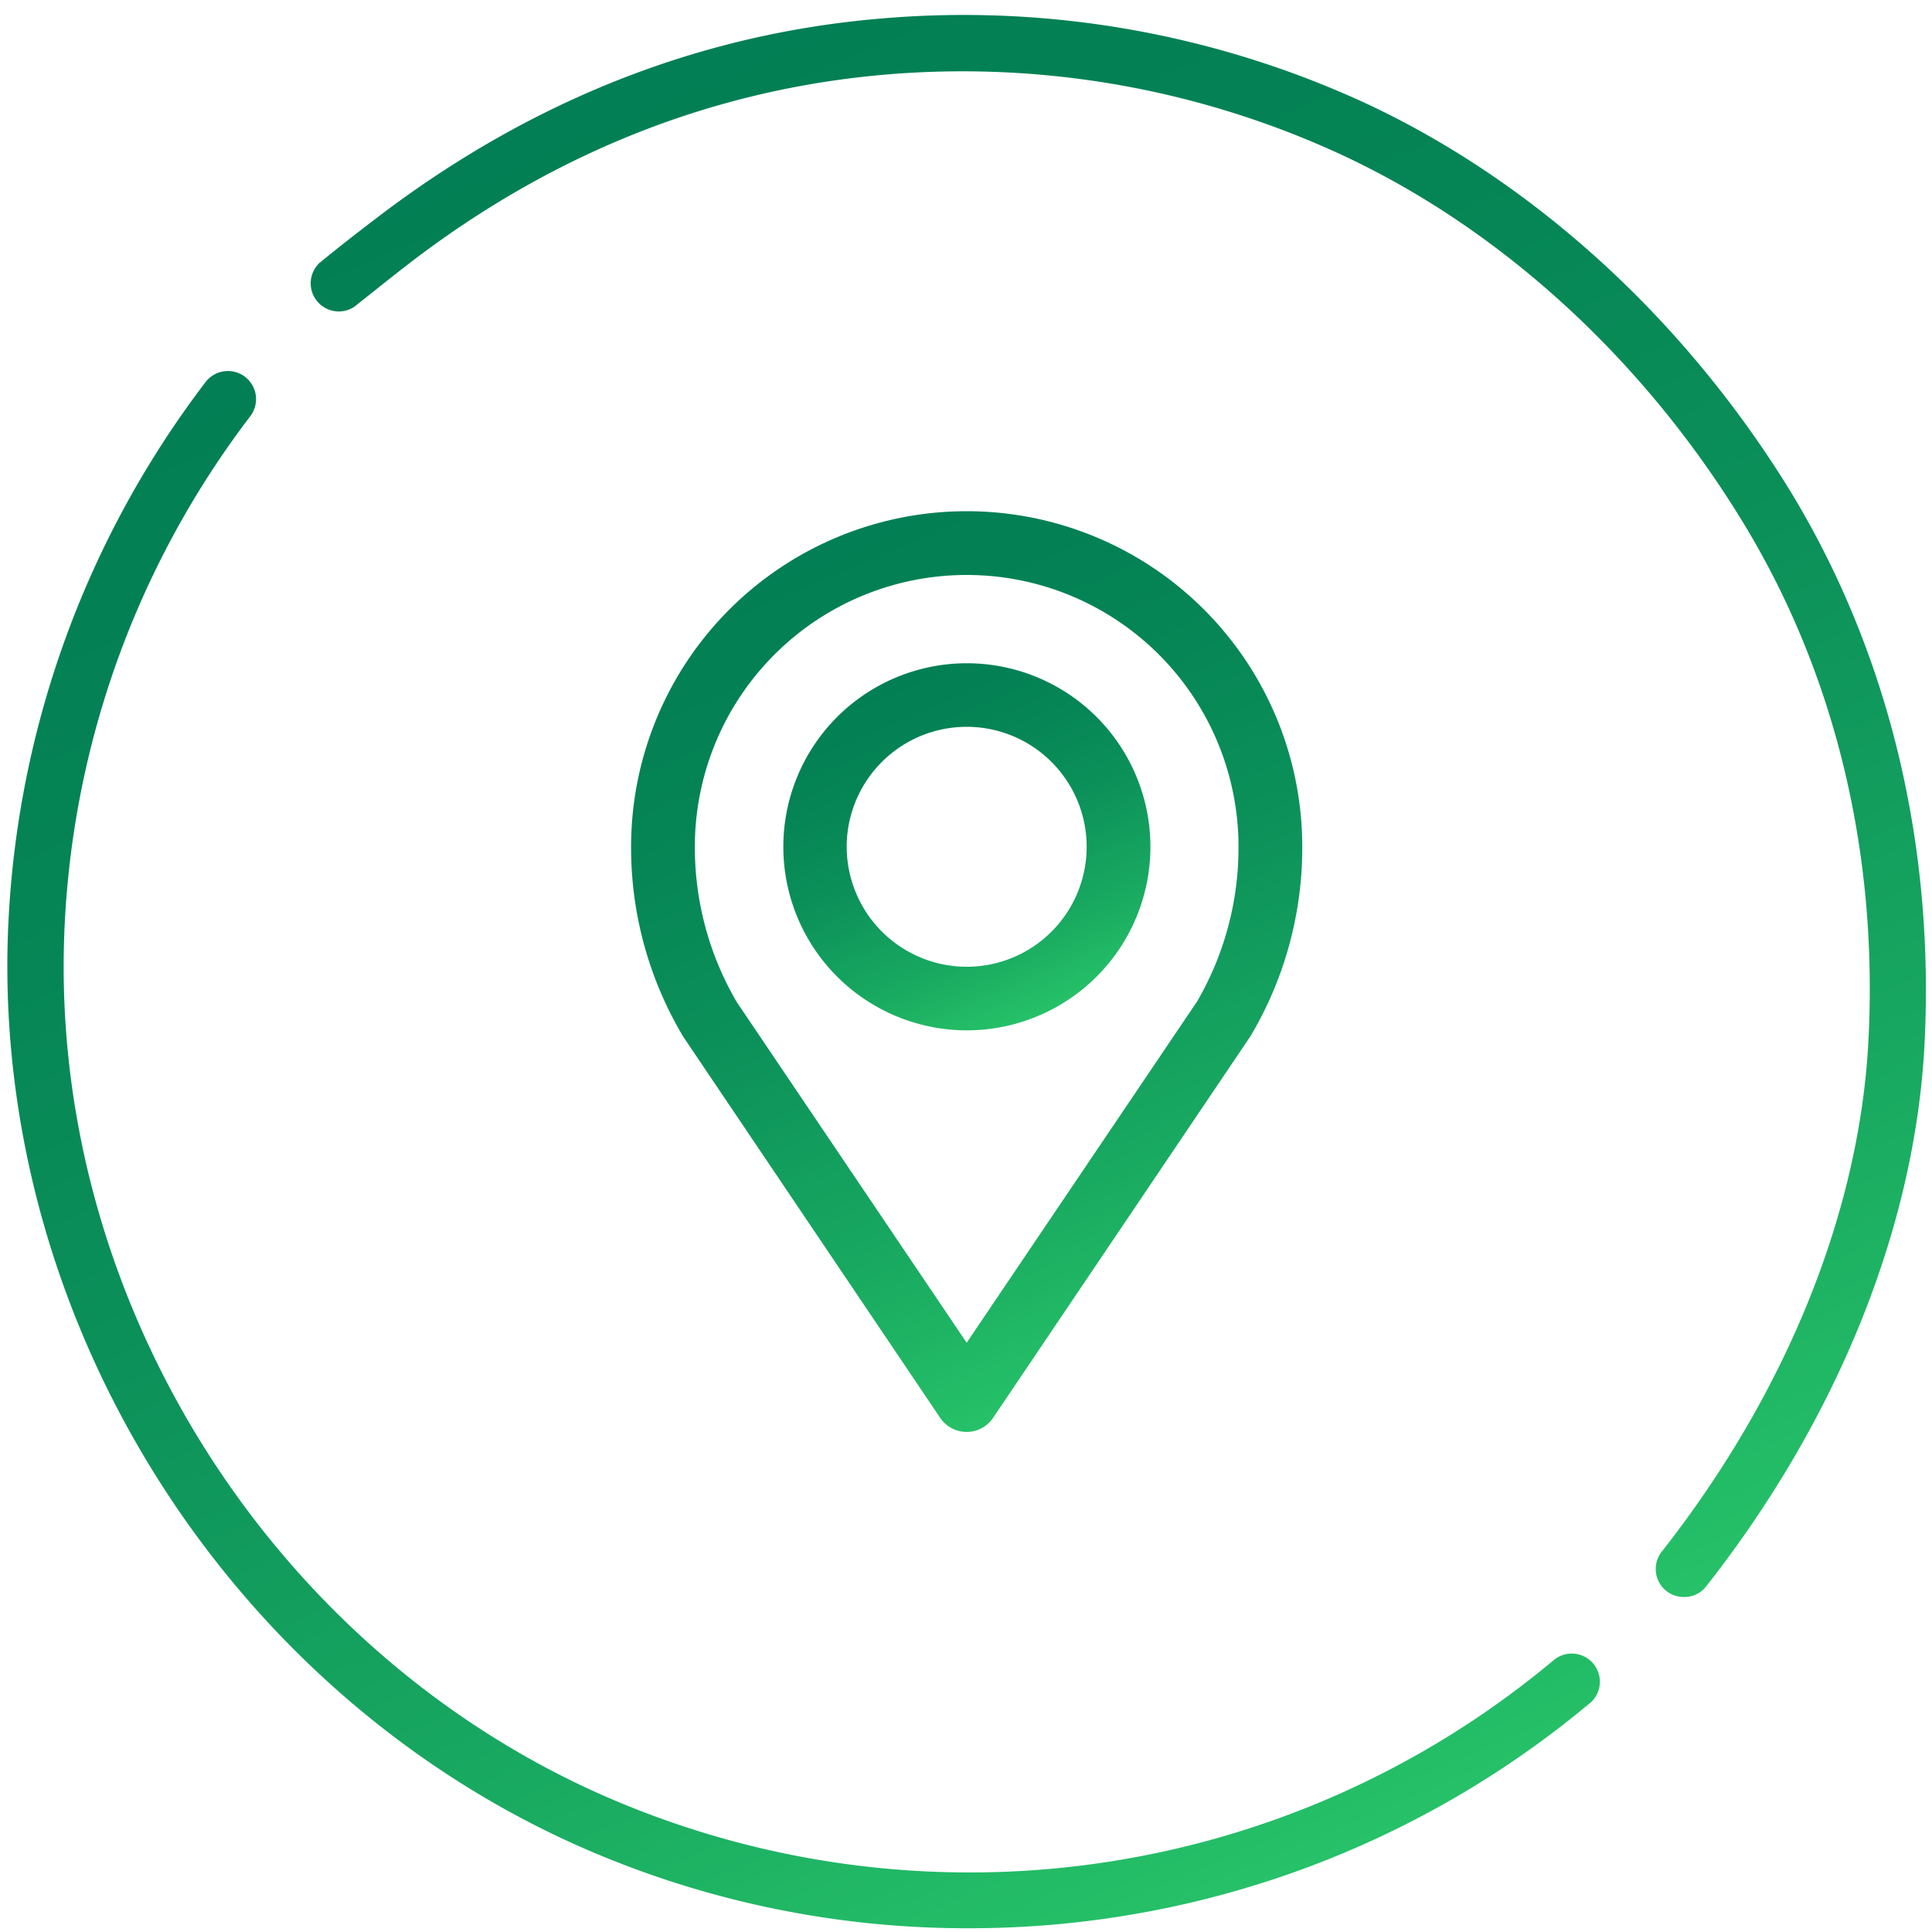
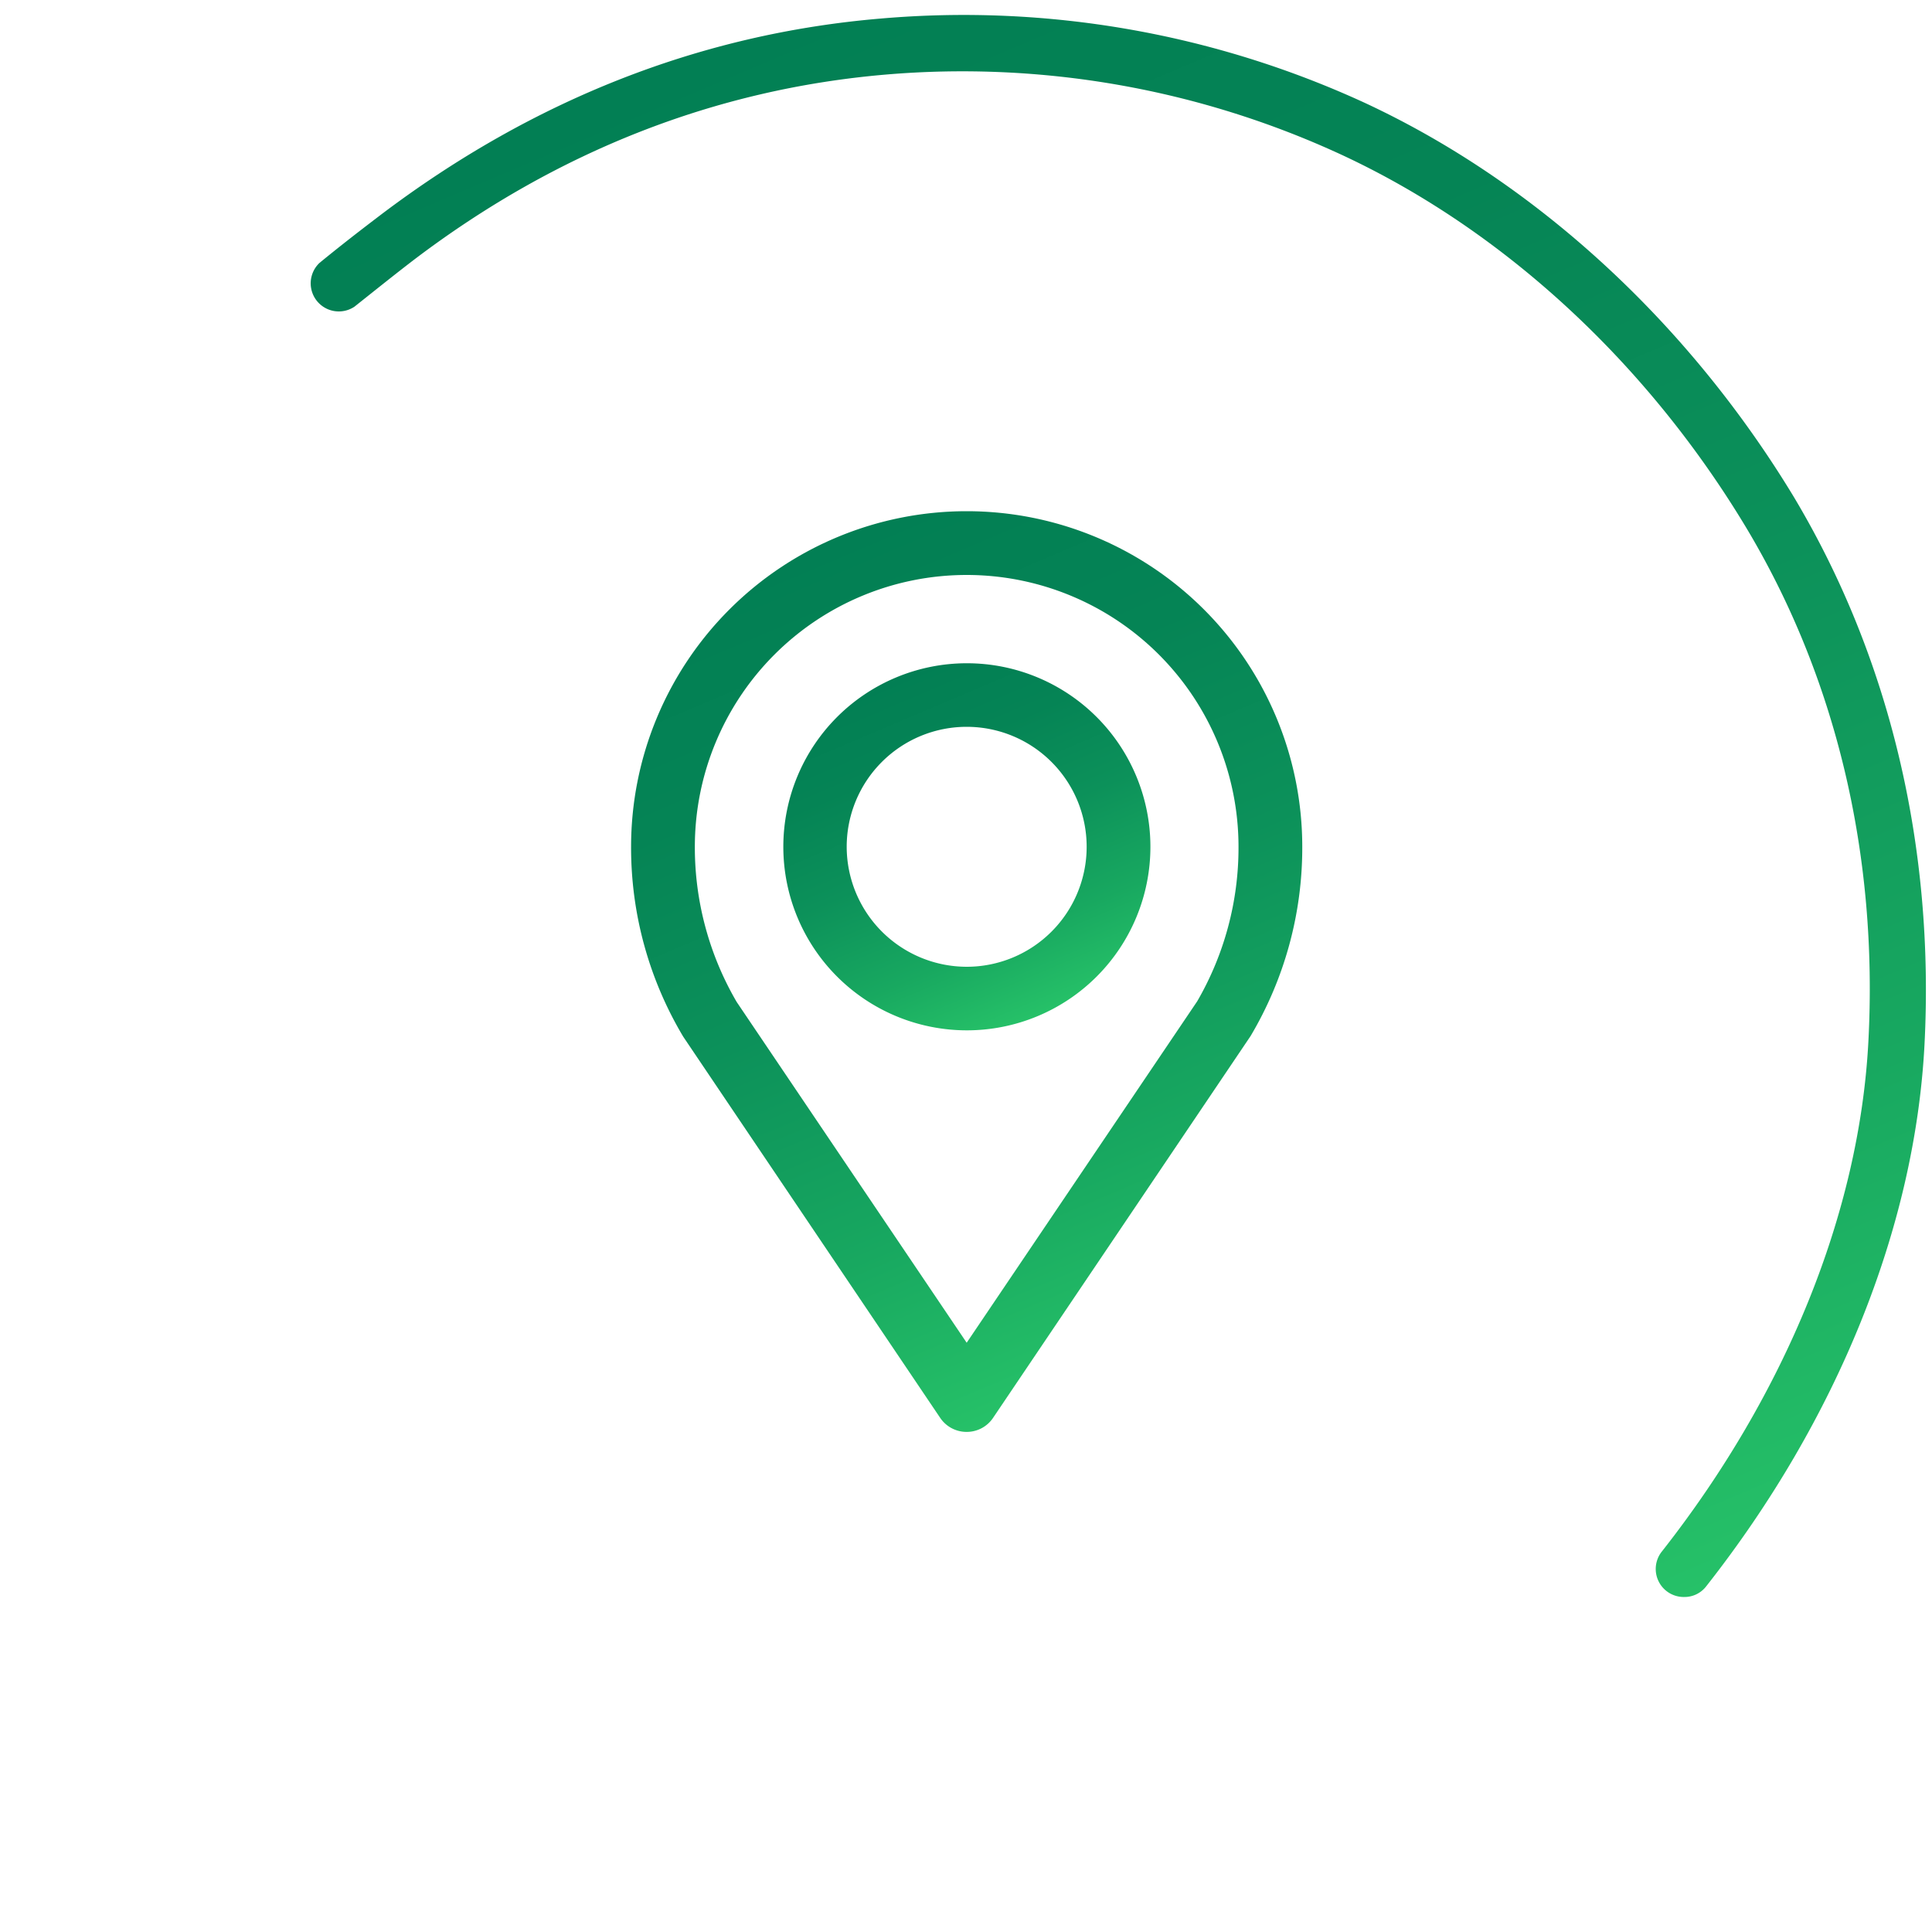
<svg xmlns="http://www.w3.org/2000/svg" xmlns:xlink="http://www.w3.org/1999/xlink" id="Слой_1" data-name="Слой 1" viewBox="0 0 200 200">
  <defs>
    <style>.cls-1{fill:url(#Безымянный_градиент_16);}.cls-2{fill:url(#Безымянный_градиент_16-2);}.cls-3{fill:url(#Безымянный_градиент_16-3);}.cls-4{fill:url(#Безымянный_градиент_16-4);}</style>
    <linearGradient id="Безымянный_градиент_16" x1="107.97" y1="205.03" x2="35.07" y2="33.28" gradientUnits="userSpaceOnUse">
      <stop offset="0" stop-color="#26c168" />
      <stop offset="0.23" stop-color="#18a860" />
      <stop offset="0.51" stop-color="#0c915a" />
      <stop offset="0.77" stop-color="#058455" />
      <stop offset="1" stop-color="#027f54" />
    </linearGradient>
    <linearGradient id="Безымянный_градиент_16-2" x1="164.23" y1="169.82" x2="90.81" y2="-3.13" xlink:href="#Безымянный_градиент_16" />
    <linearGradient id="Безымянный_градиент_16-3" x1="107.5" y1="105.17" x2="92.64" y2="70.15" xlink:href="#Безымянный_градиент_16" />
    <linearGradient id="Безымянный_градиент_16-4" x1="121.8" y1="139.29" x2="86.34" y2="55.75" xlink:href="#Безымянный_градиент_16" />
  </defs>
  <title>location</title>
-   <path class="cls-1" d="M161,171.77l0-.05h0A94.19,94.19,0,0,1,61.6,185.49c-33.45-15.18-55.55-50.08-55-86.76A94.25,94.25,0,0,1,25.9,43.1a2.91,2.91,0,1,0-4.61-3.56A100.12,100.12,0,0,0,.77,98.61c-.57,39,22.89,76,58.39,92.16a99,99,0,0,0,41,8.84,100.09,100.09,0,0,0,64.53-23.39,2.91,2.91,0,0,0-3.74-4.45Z" />
  <path class="cls-2" d="M185.69,51.43c-10.9-18-26.66-32.53-44.4-40.78A99.3,99.3,0,0,0,91.18,1.92c-18.66,1.57-36,8.4-51.74,20.3-1.89,1.44-3.93,3-6.37,5a2.91,2.91,0,0,0,3.62,4.53c2.39-1.9,4.37-3.49,6.23-4.91C57.74,15.61,74.14,9.22,91.69,7.72A93.48,93.48,0,0,1,138.83,16c16.69,7.74,31.55,21.41,41.85,38.48,9.36,15.54,13.77,34,12.73,53.41-.94,17.64-8.53,36.37-21.35,52.69a2.9,2.9,0,0,0,2.28,4.74,2.83,2.83,0,0,0,2.29-1.11c13.57-17.26,21.59-37.14,22.59-56C200.29,87.61,195.6,68,185.69,51.43Z" />
  <path class="cls-3" d="M119.09,87.66a19,19,0,1,0-19,19A19,19,0,0,0,119.09,87.66Zm-31.44,0a12.42,12.42,0,1,1,12.42,12.42A12.44,12.44,0,0,1,87.65,87.66Z" />
  <path class="cls-4" d="M100.07,148.23a3.28,3.28,0,0,0,2.73-1.45l26.66-39.53a38.16,38.16,0,0,0,5.35-19.59,34.74,34.74,0,0,0-69.48,0,38.15,38.15,0,0,0,5.4,19.66l26.6,39.46A3.29,3.29,0,0,0,100.07,148.23ZM71.93,87.66a28.14,28.14,0,0,1,56.28,0,31.68,31.68,0,0,1-4.28,16L100.07,139,76.26,103.72A31.73,31.73,0,0,1,71.93,87.66Z" />
</svg>